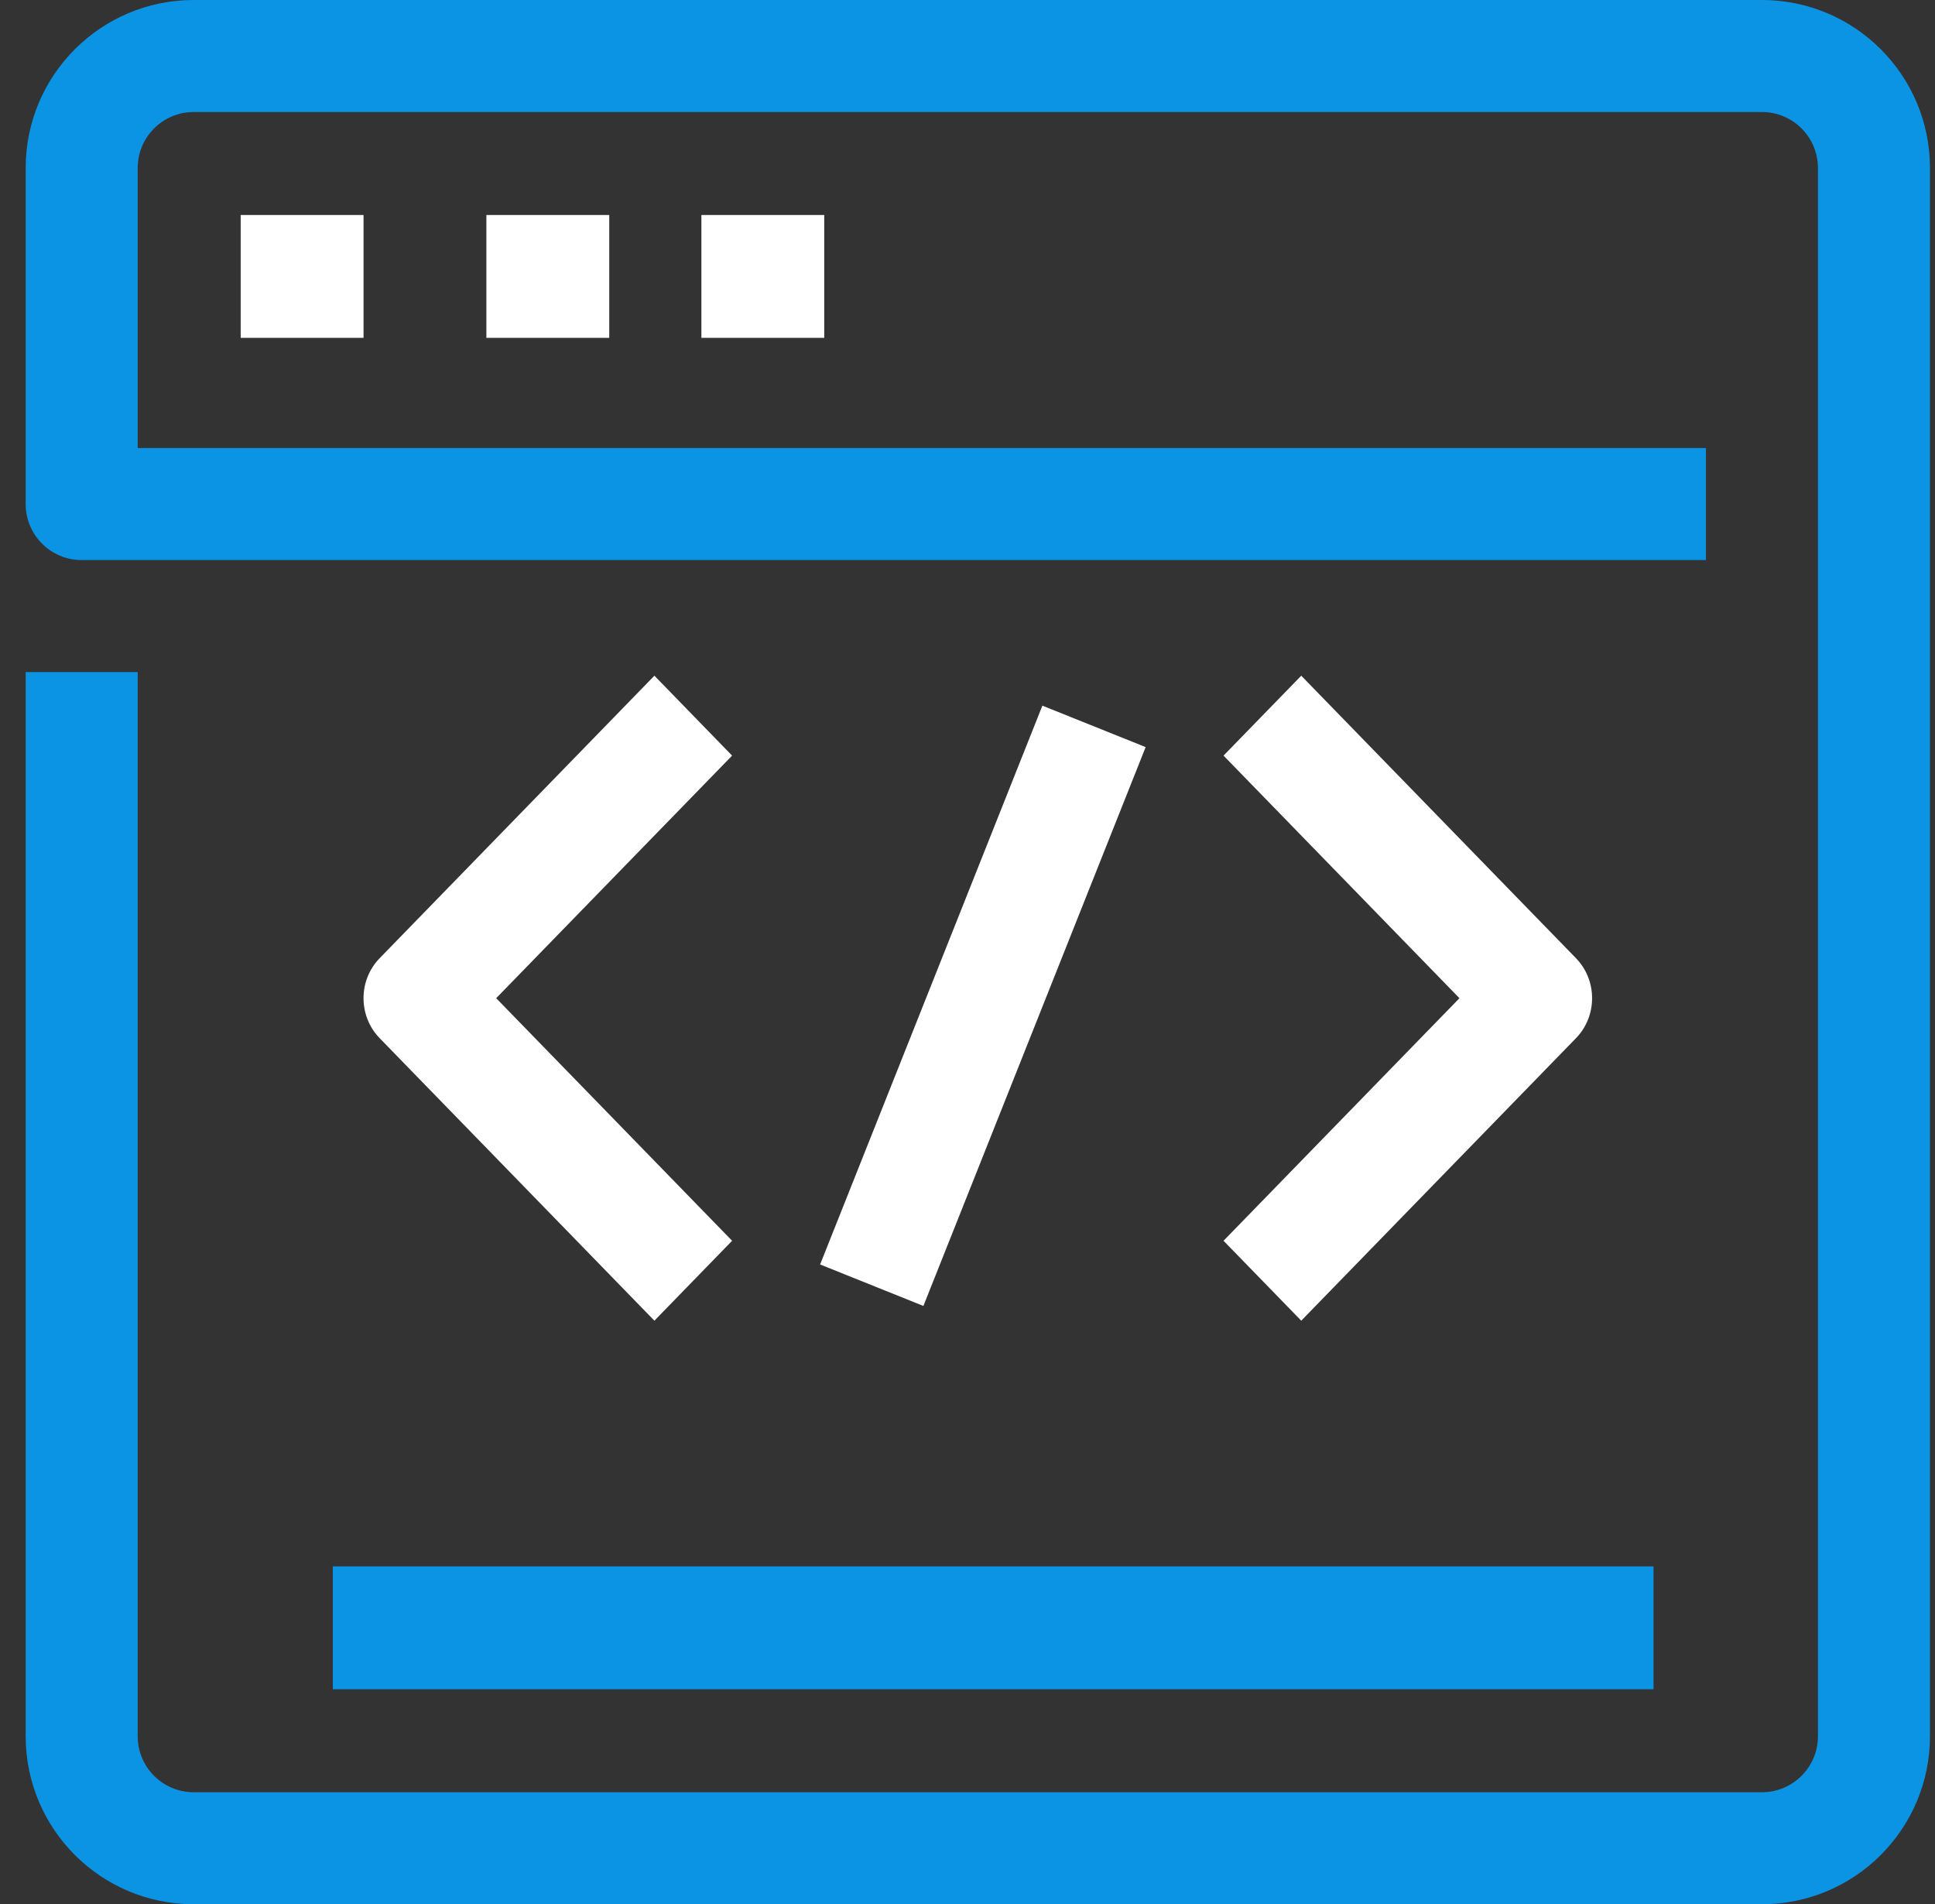
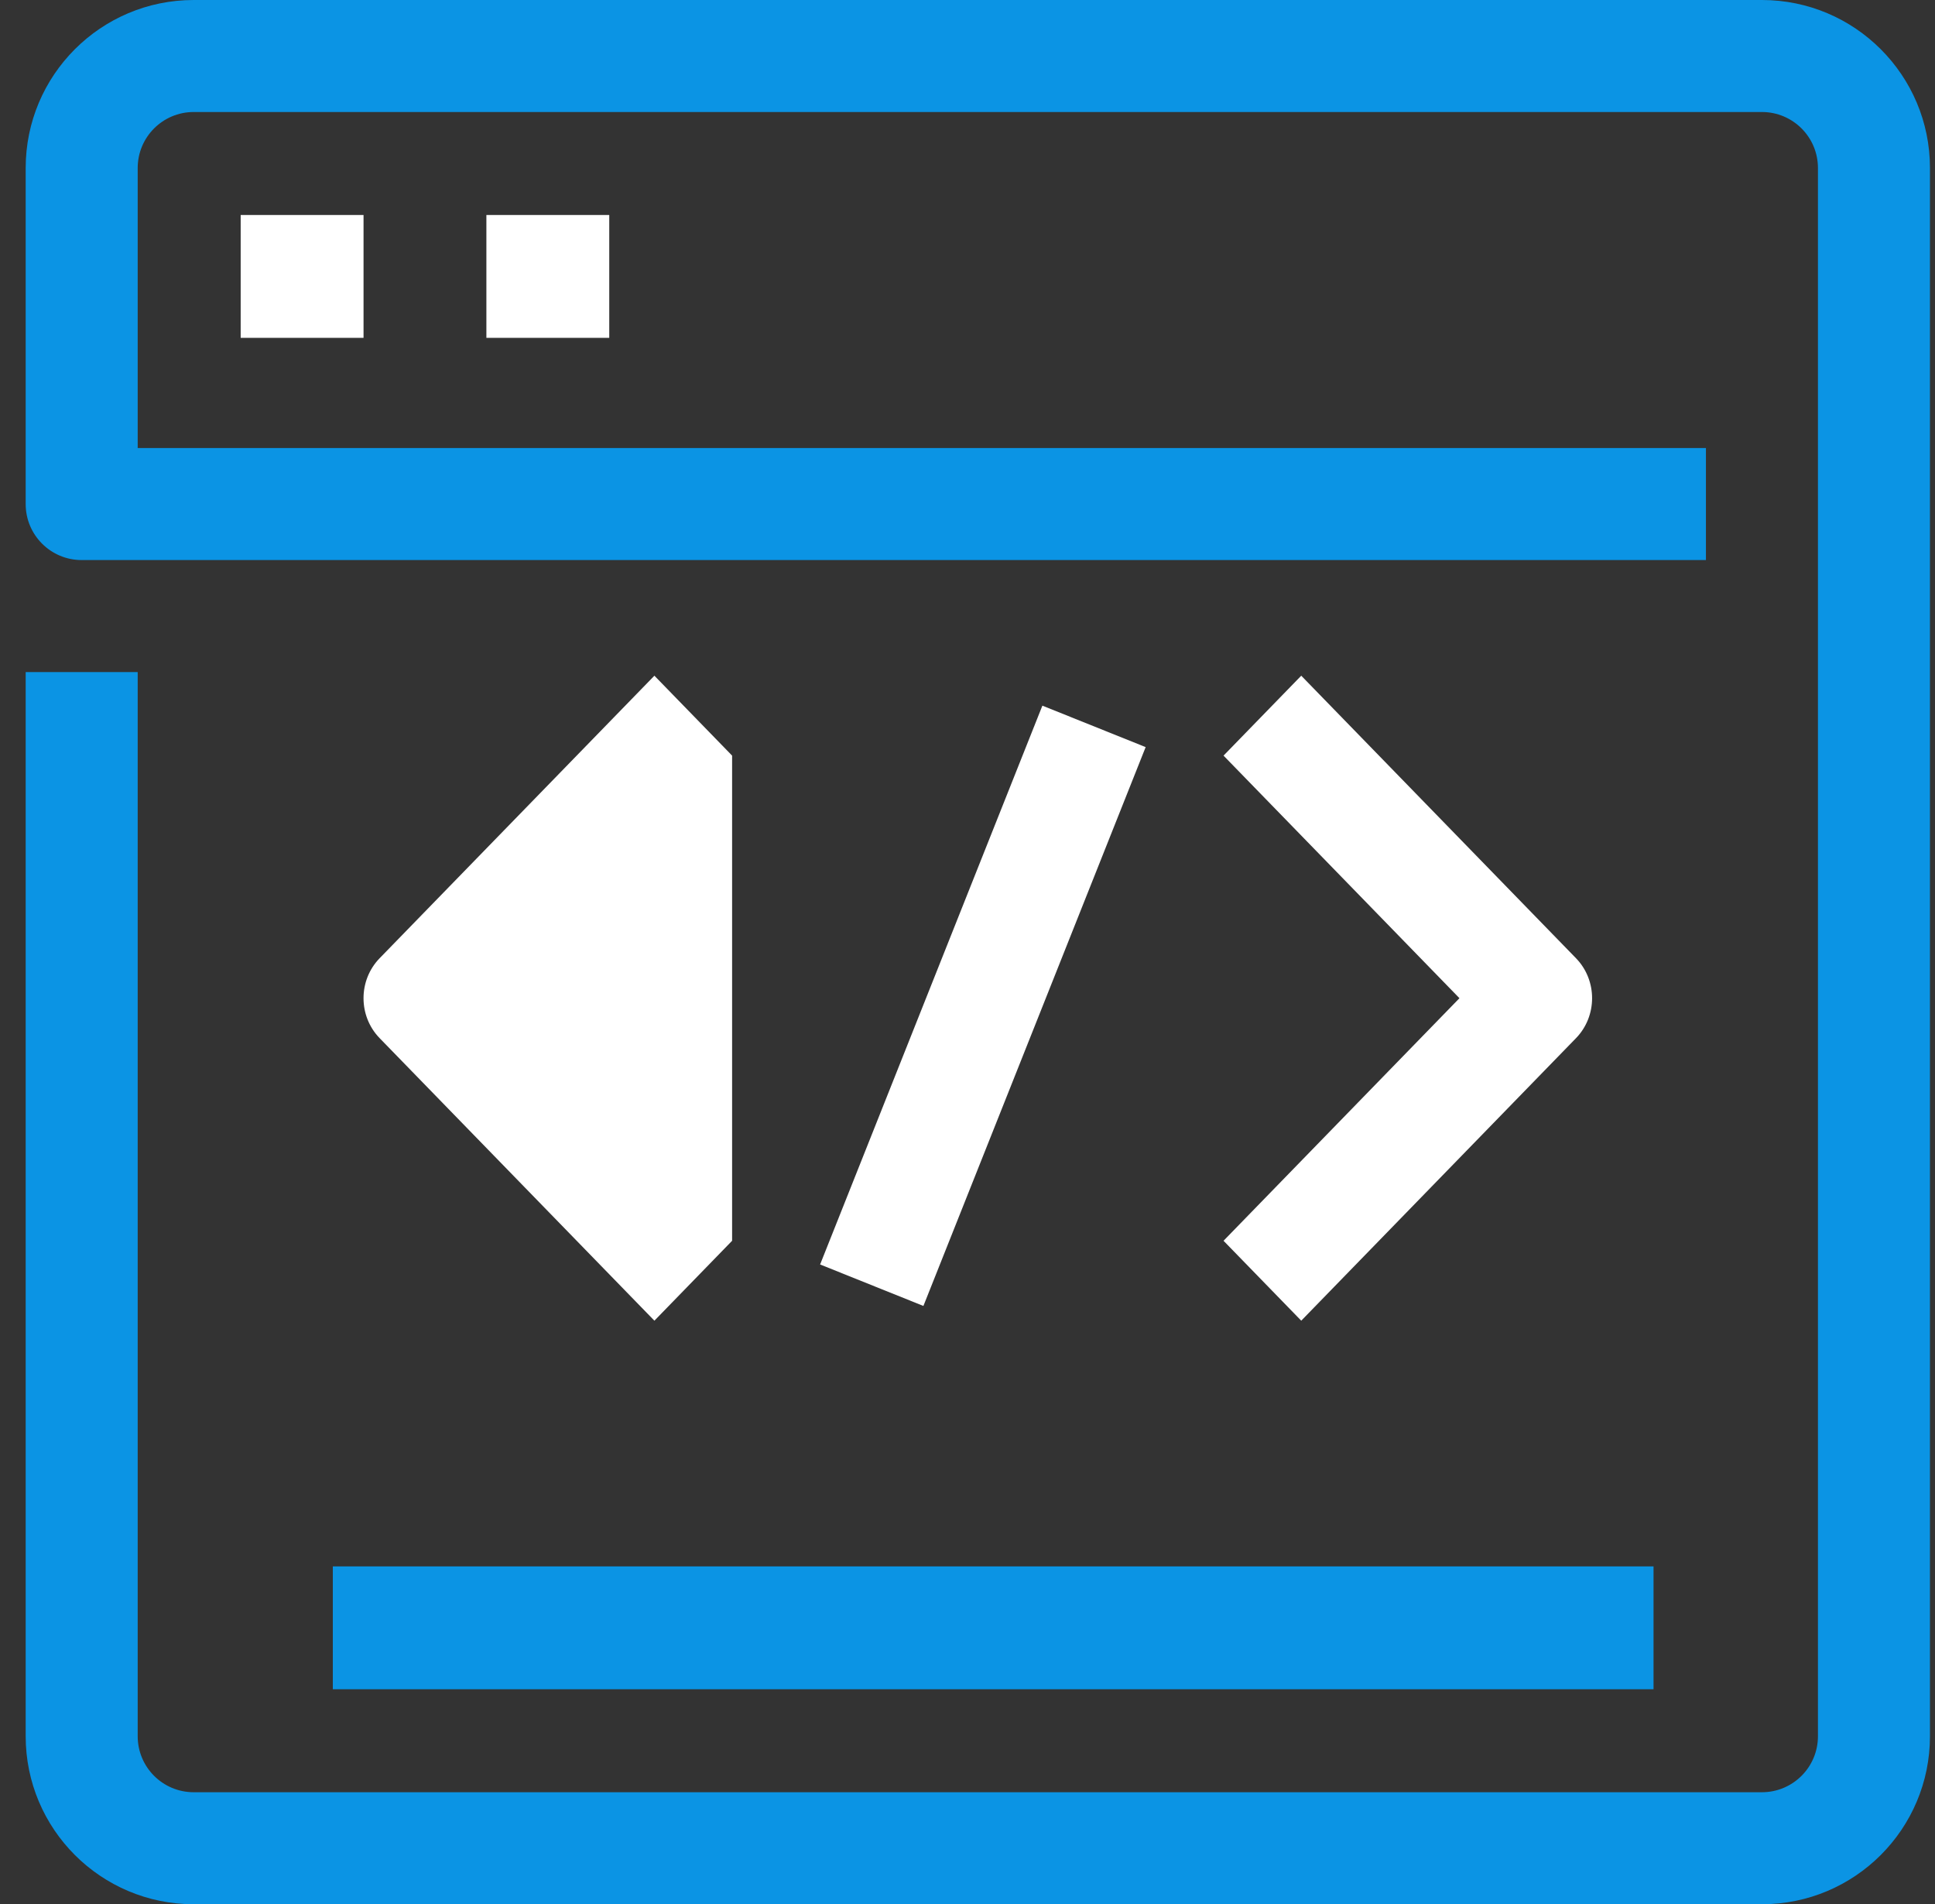
<svg xmlns="http://www.w3.org/2000/svg" width="63px" height="62px" viewBox="0 0 63 62" version="1.1">
  <rect x="0" y="0" width="63" height="62" fill="#333333" stroke="none" />
  <title>ic_development</title>
  <desc>Created with Sketch.</desc>
  <g id="Magento-landing" stroke="none" stroke-width="1" fill="none" fill-rule="evenodd">
    <g id="Magento" transform="translate(-365, -5998)">
      <g id="6_What-happens-after..." transform="translate(0, 4629)">
        <g id="cards" transform="translate(260, 741)">
          <g id="4_development" transform="translate(0, 564)">
            <g id="ic_development" transform="translate(101, 60)">
              <g>
                <rect id="Rectangle" x="0.836" y="0" width="70" height="70" />
                <path d="M61.365,66 L10.306,66 C7.285,66 4.836,63.551 4.836,60.529 L4.836,25.882 L8.483,25.882 L8.483,60.529 C8.483,61.537 9.299,62.353 10.306,62.353 L61.365,62.353 C62.372,62.353 63.189,61.537 63.189,60.529 L63.189,9.471 C63.189,8.463 62.372,7.647 61.365,7.647 L10.306,7.647 C9.299,7.647 8.483,8.463 8.483,9.471 L8.483,18.588 L59.542,18.588 L59.542,22.235 L6.659,22.235 C5.652,22.235 4.836,21.419 4.836,20.412 L4.836,9.471 C4.836,6.449 7.285,4 10.306,4 L61.365,4 C64.386,4 66.836,6.449 66.836,9.471 L66.836,60.529 C66.836,63.551 64.386,66 61.365,66 Z" id="Path" fill="#0B94E4" fill-rule="nonzero" />
                <rect id="Rectangle" fill="#FFFFFF" fill-rule="nonzero" x="11.836" y="11" width="4" height="4" />
                <rect id="Rectangle" fill="#FFFFFF" fill-rule="nonzero" x="19.836" y="11" width="4" height="4" />
-                 <rect id="Rectangle" fill="#FFFFFF" fill-rule="nonzero" x="26.836" y="11" width="4" height="4" />
-                 <path d="M25.306,47 L16.36,37.801 C15.661,37.082 15.661,35.918 16.36,35.199 L25.306,26 L27.836,28.602 L20.155,36.5 L27.836,44.398 L25.306,47 Z" id="Path" fill="#FFFFFF" fill-rule="nonzero" />
+                 <path d="M25.306,47 L16.36,37.801 C15.661,37.082 15.661,35.918 16.36,35.199 L25.306,26 L27.836,28.602 L27.836,44.398 L25.306,47 Z" id="Path" fill="#FFFFFF" fill-rule="nonzero" />
                <path d="M46.366,47 L43.836,44.398 L51.517,36.5 L43.836,28.602 L46.366,26 L55.312,35.199 C56.01,35.918 56.01,37.082 55.312,37.801 L46.366,47 Z" id="Path" fill="#FFFFFF" fill-rule="nonzero" />
                <polygon id="Rectangle" fill="#FFFFFF" fill-rule="nonzero" transform="translate(36.001, 36.747) rotate(-68.219) translate(-36.001, -36.747) " points="26.213 34.951 45.794 34.92 45.788 38.543 26.207 38.575" />
                <rect id="Rectangle" fill="#0B94E4" fill-rule="nonzero" x="14.836" y="55" width="43" height="4" />
              </g>
            </g>
          </g>
        </g>
      </g>
    </g>
  </g>
</svg>